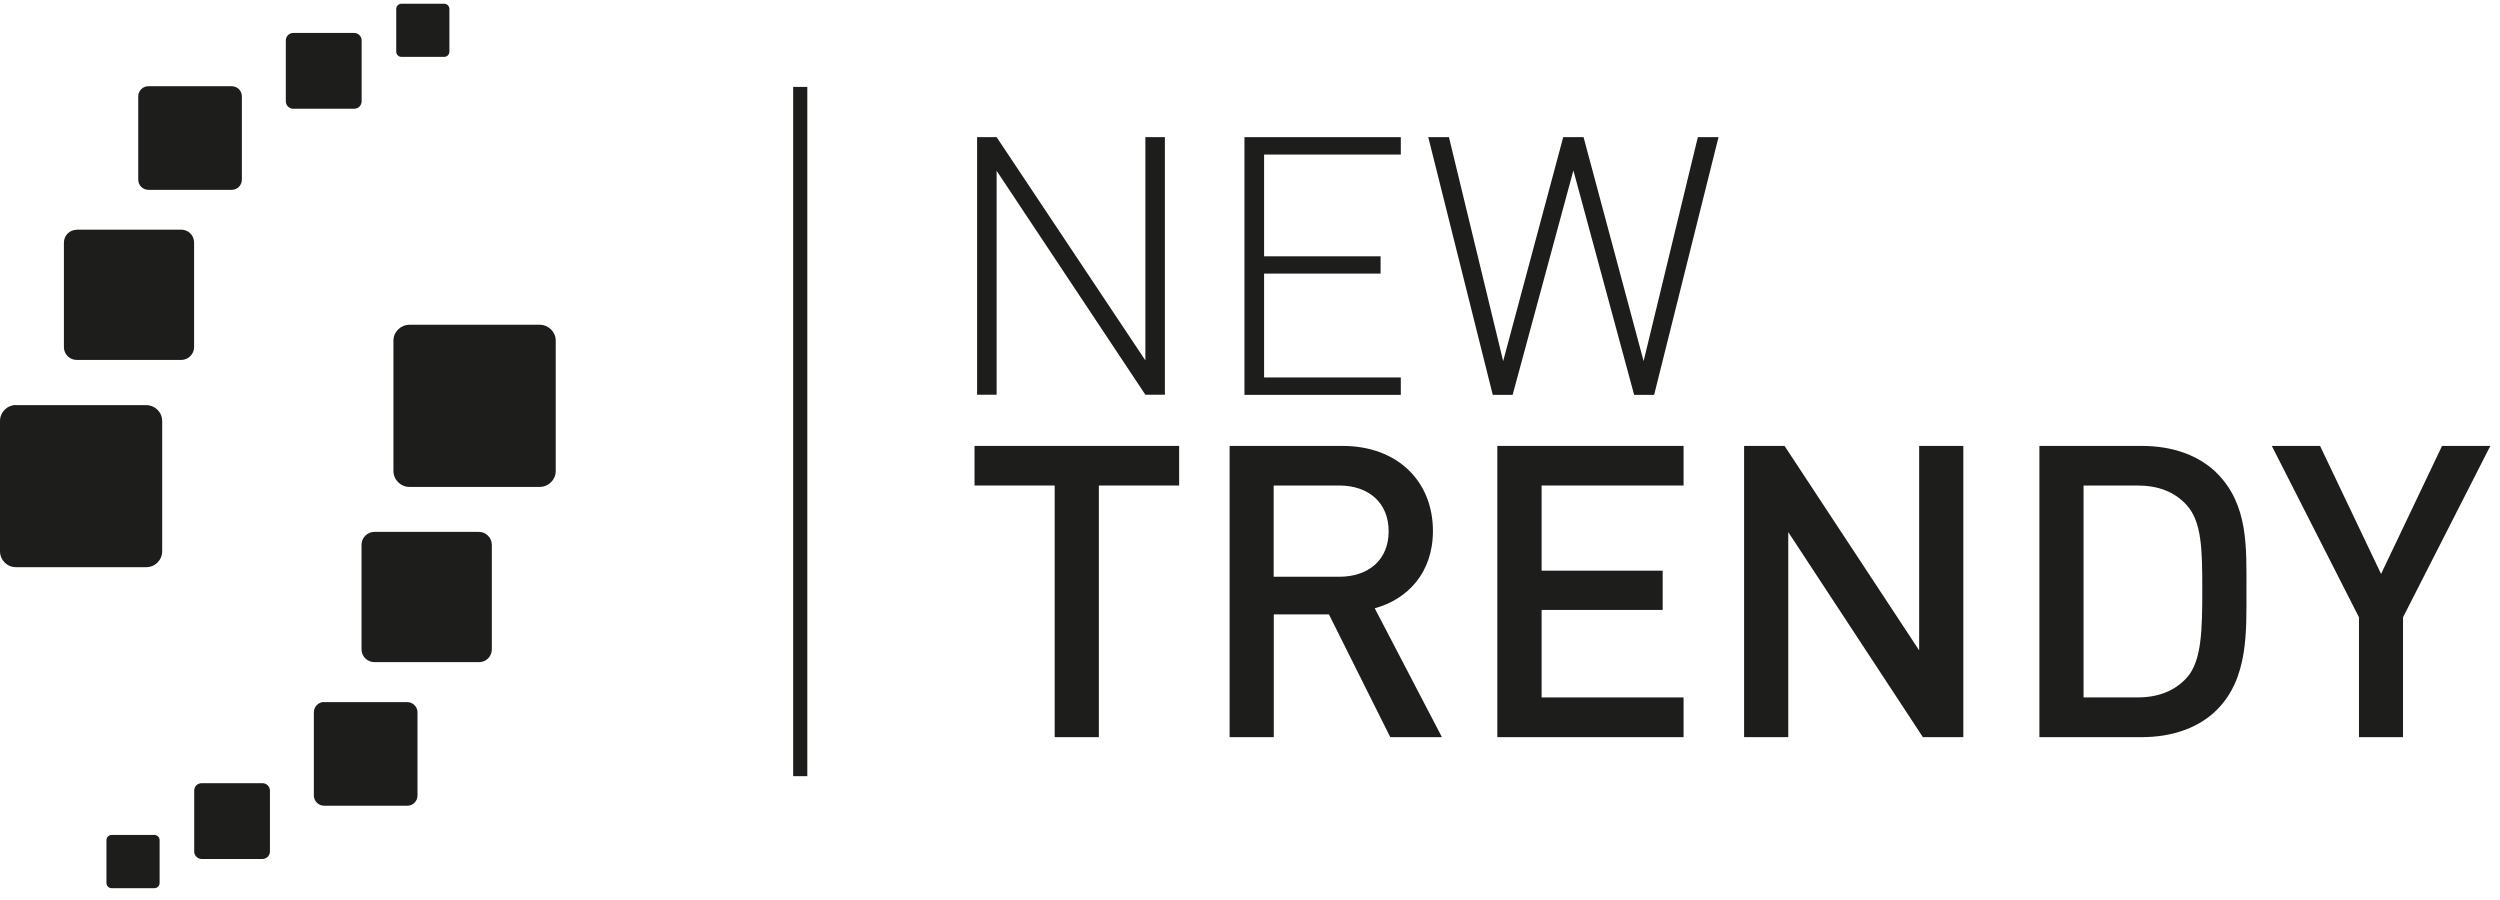
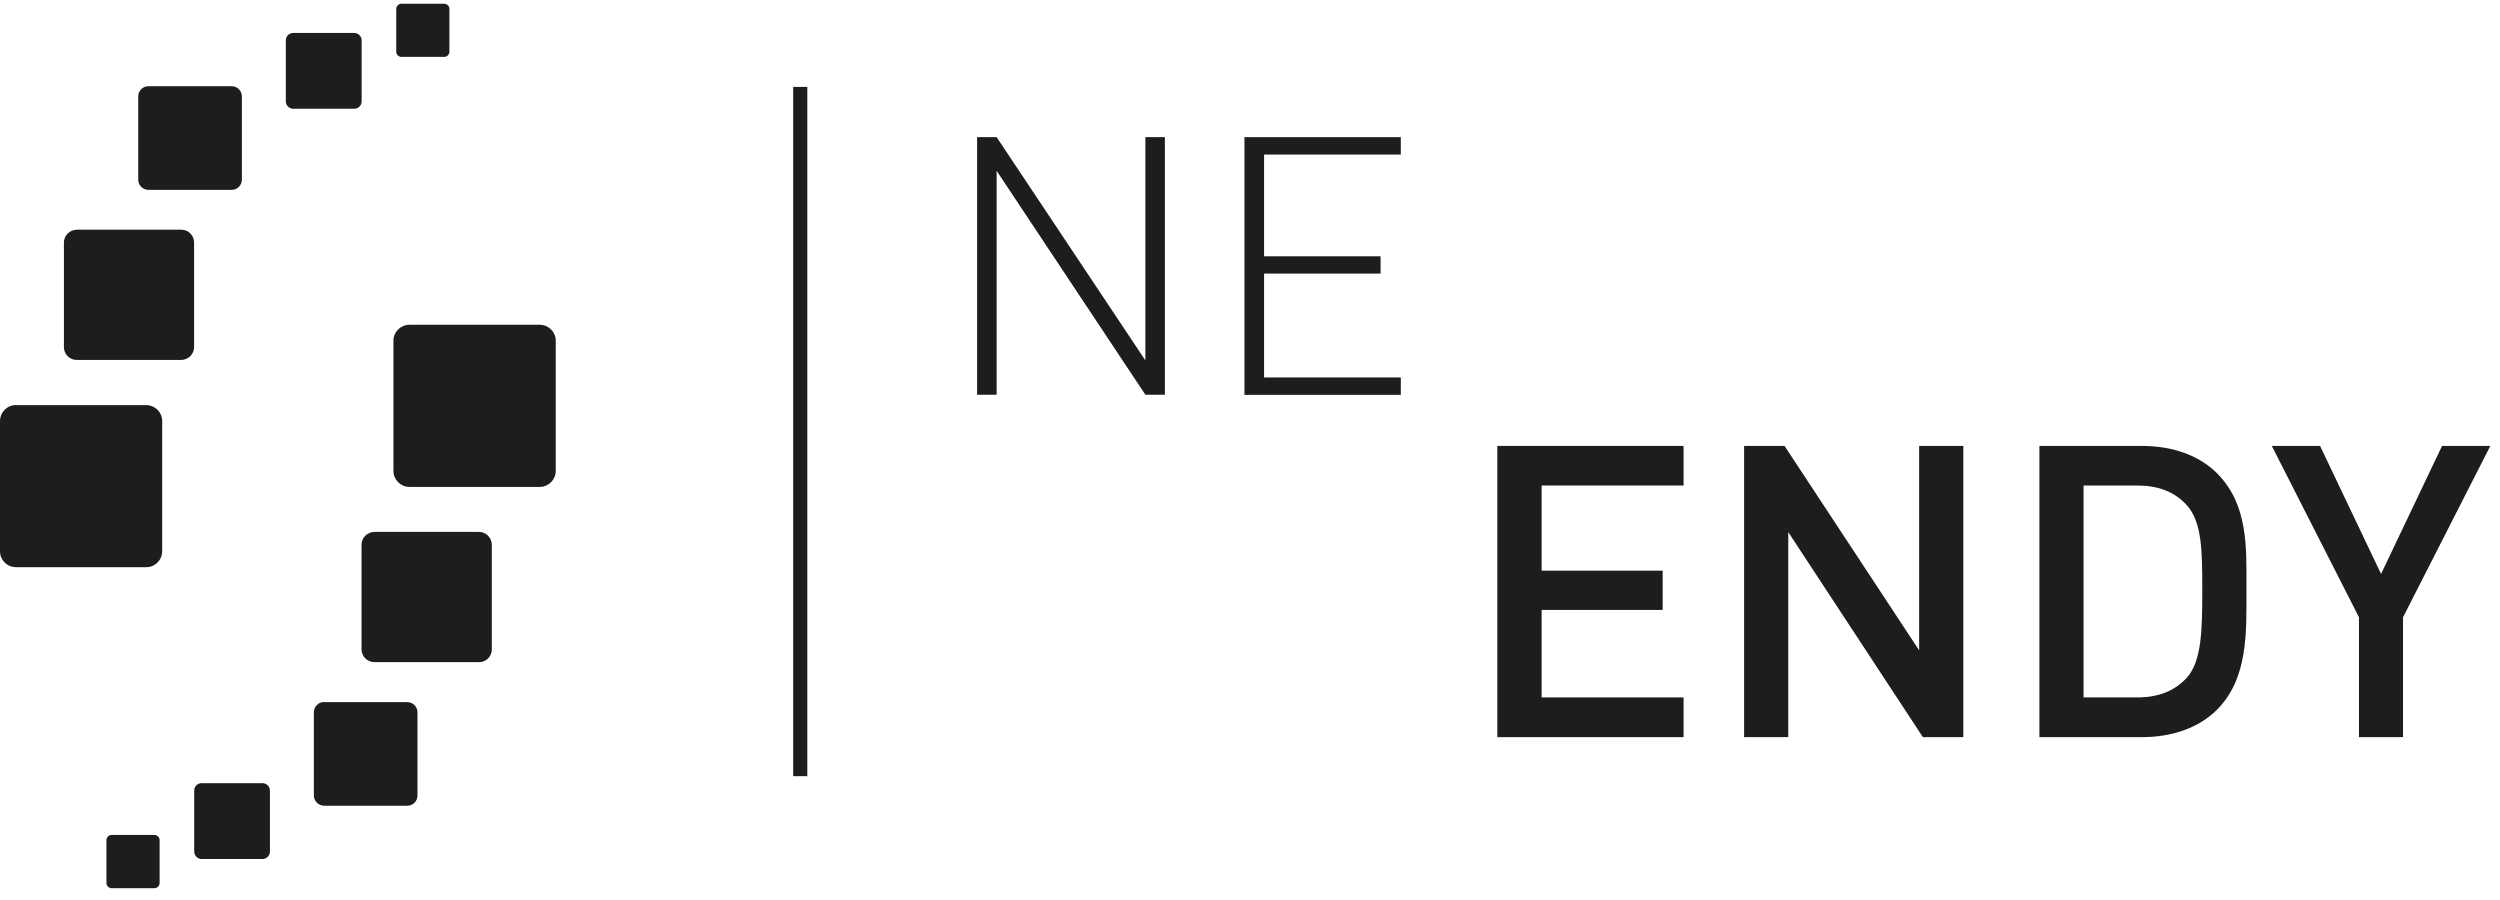
<svg xmlns="http://www.w3.org/2000/svg" width="214" height="77" viewBox="0 0 214 77" fill="none">
  <path d="M209.04 38.17L203.819 49.13L198.597 38.17H194.466L201.928 52.84V63.1H205.699V52.84L213.171 38.17H209.04Z" fill="#1D1D1B" />
  <path d="M47.571 40.31C47.571 41.07 46.951 41.68 46.201 41.68H35.048C34.298 41.68 33.678 41.07 33.678 40.31V29.16C33.678 28.41 34.298 27.8 35.048 27.8H46.201C46.951 27.8 47.571 28.41 47.571 29.16V40.31Z" fill="#1D1D1B" />
  <path d="M42.1 55.59C42.1 56.2 41.61 56.68 41 56.68H32.047C31.447 56.68 30.947 56.19 30.947 55.59V46.63C30.947 46.03 31.447 45.53 32.047 45.53H41C41.6 45.53 42.1 46.03 42.1 46.63V55.59Z" fill="#1D1D1B" />
  <path d="M27.736 60.1H34.858C35.338 60.1 35.738 60.49 35.738 60.98V68.1C35.738 68.58 35.348 68.97 34.868 68.97H27.746C27.266 68.97 26.866 68.58 26.866 68.09V60.97C26.866 60.49 27.256 60.09 27.746 60.09L27.736 60.1Z" fill="#1D1D1B" />
  <path d="M23.106 72.89C23.106 73.24 22.816 73.53 22.465 73.53H17.264C16.914 73.53 16.624 73.24 16.624 72.89V67.68C16.624 67.32 16.904 67.04 17.264 67.04H22.465C22.816 67.04 23.106 67.32 23.106 67.68V72.89Z" fill="#1D1D1B" />
  <path d="M13.663 75.58C13.663 75.83 13.463 76.03 13.213 76.03H9.562C9.312 76.03 9.112 75.83 9.112 75.58V71.92C9.112 71.67 9.312 71.47 9.562 71.47H13.213C13.463 71.47 13.663 71.67 13.663 71.92V75.58Z" fill="#1D1D1B" />
  <path d="M1.37 34.68H12.523C13.273 34.68 13.883 35.29 13.883 36.04V47.19C13.883 47.94 13.273 48.55 12.523 48.55H1.36C0.61 48.55 0 47.94 0 47.19V36.04C0 35.29 0.61 34.67 1.37 34.67V34.68Z" fill="#1D1D1B" />
  <path d="M6.561 19.66H15.523C16.123 19.66 16.614 20.15 16.614 20.75V29.71C16.614 30.31 16.123 30.81 15.513 30.81H6.561C5.961 30.81 5.471 30.32 5.471 29.72V20.76C5.471 20.16 5.961 19.67 6.561 19.67V19.66Z" fill="#1D1D1B" />
  <path d="M11.833 8.25C11.833 7.77 12.223 7.38 12.703 7.38H19.835C20.315 7.38 20.705 7.77 20.705 8.25V15.38C20.705 15.86 20.315 16.25 19.835 16.25H12.703C12.223 16.25 11.833 15.86 11.833 15.38V8.25Z" fill="#1D1D1B" />
  <path d="M25.106 2.82H30.317C30.667 2.82 30.957 3.11 30.957 3.46V8.67C30.957 9.02 30.677 9.31 30.317 9.31H25.106C24.756 9.31 24.466 9.03 24.466 8.67V3.46C24.466 3.11 24.746 2.82 25.106 2.82Z" fill="#1D1D1B" />
  <path d="M34.358 0.32H38.019C38.269 0.32 38.469 0.52 38.469 0.77V4.42C38.469 4.67 38.269 4.87 38.019 4.87H34.368C34.118 4.87 33.918 4.67 33.918 4.42V0.77C33.918 0.52 34.118 0.32 34.368 0.32H34.358Z" fill="#1D1D1B" />
  <path d="M85.311 14.62V33.79H83.64V11.74H85.311L98.044 30.85V11.74H99.714V33.79H98.044L85.311 14.62Z" fill="#1D1D1B" />
  <path d="M106.525 11.74H119.909V13.23H108.206V21.94H118.178V23.42H108.206V32.31H119.909V33.8H106.525V11.74Z" fill="#1D1D1B" />
-   <path d="M139.883 33.8L134.682 14.59L129.481 33.8H127.78L122.259 11.74H124.029L128.671 30.91L133.812 11.74H135.552L140.693 30.91L145.335 11.74H147.105L141.594 33.8H139.883Z" fill="#1D1D1B" />
-   <path d="M94.062 41.56V63.1H90.281V41.56H83.42V38.17H100.934V41.56H94.062Z" fill="#1D1D1B" />
-   <path d="M114.627 41.56H109.026V49.37H114.627C117.148 49.37 118.868 47.93 118.868 45.48C118.868 43.03 117.158 41.56 114.627 41.56ZM119.008 63.1L113.757 52.59H109.036V63.1H105.255V38.17H114.917C119.649 38.17 122.659 41.22 122.659 45.45C122.659 49.03 120.489 51.3 117.678 52.07L123.429 63.1H119.018H119.008Z" fill="#1D1D1B" />
  <path d="M128.171 63.1V38.17H144.114V41.56H131.962V48.85H142.324V52.21H131.962V59.7H144.114V63.1H128.171Z" fill="#1D1D1B" />
  <path d="M164.599 63.1L153.076 45.55V63.1H149.295V38.17H152.756L164.279 55.67V38.17H168.06V63.1H164.599Z" fill="#1D1D1B" />
  <path d="M187.185 43.24C186.135 42.08 184.724 41.56 182.944 41.56H178.353V59.7H182.944C184.724 59.7 186.125 59.17 187.185 58.02C188.475 56.59 188.515 53.89 188.515 50.46C188.515 47.03 188.475 44.68 187.185 43.24ZM189.775 60.75C188.205 62.32 185.924 63.1 183.324 63.1H174.572V38.17H183.324C185.924 38.17 188.195 38.94 189.775 40.51C192.466 43.21 192.296 46.85 192.296 50.46C192.296 54.07 192.466 58.05 189.775 60.75Z" fill="#1D1D1B" />
  <path d="M69.106 7.44H67.896V66.44H69.106V7.44Z" fill="#1D1D1B" />
</svg>